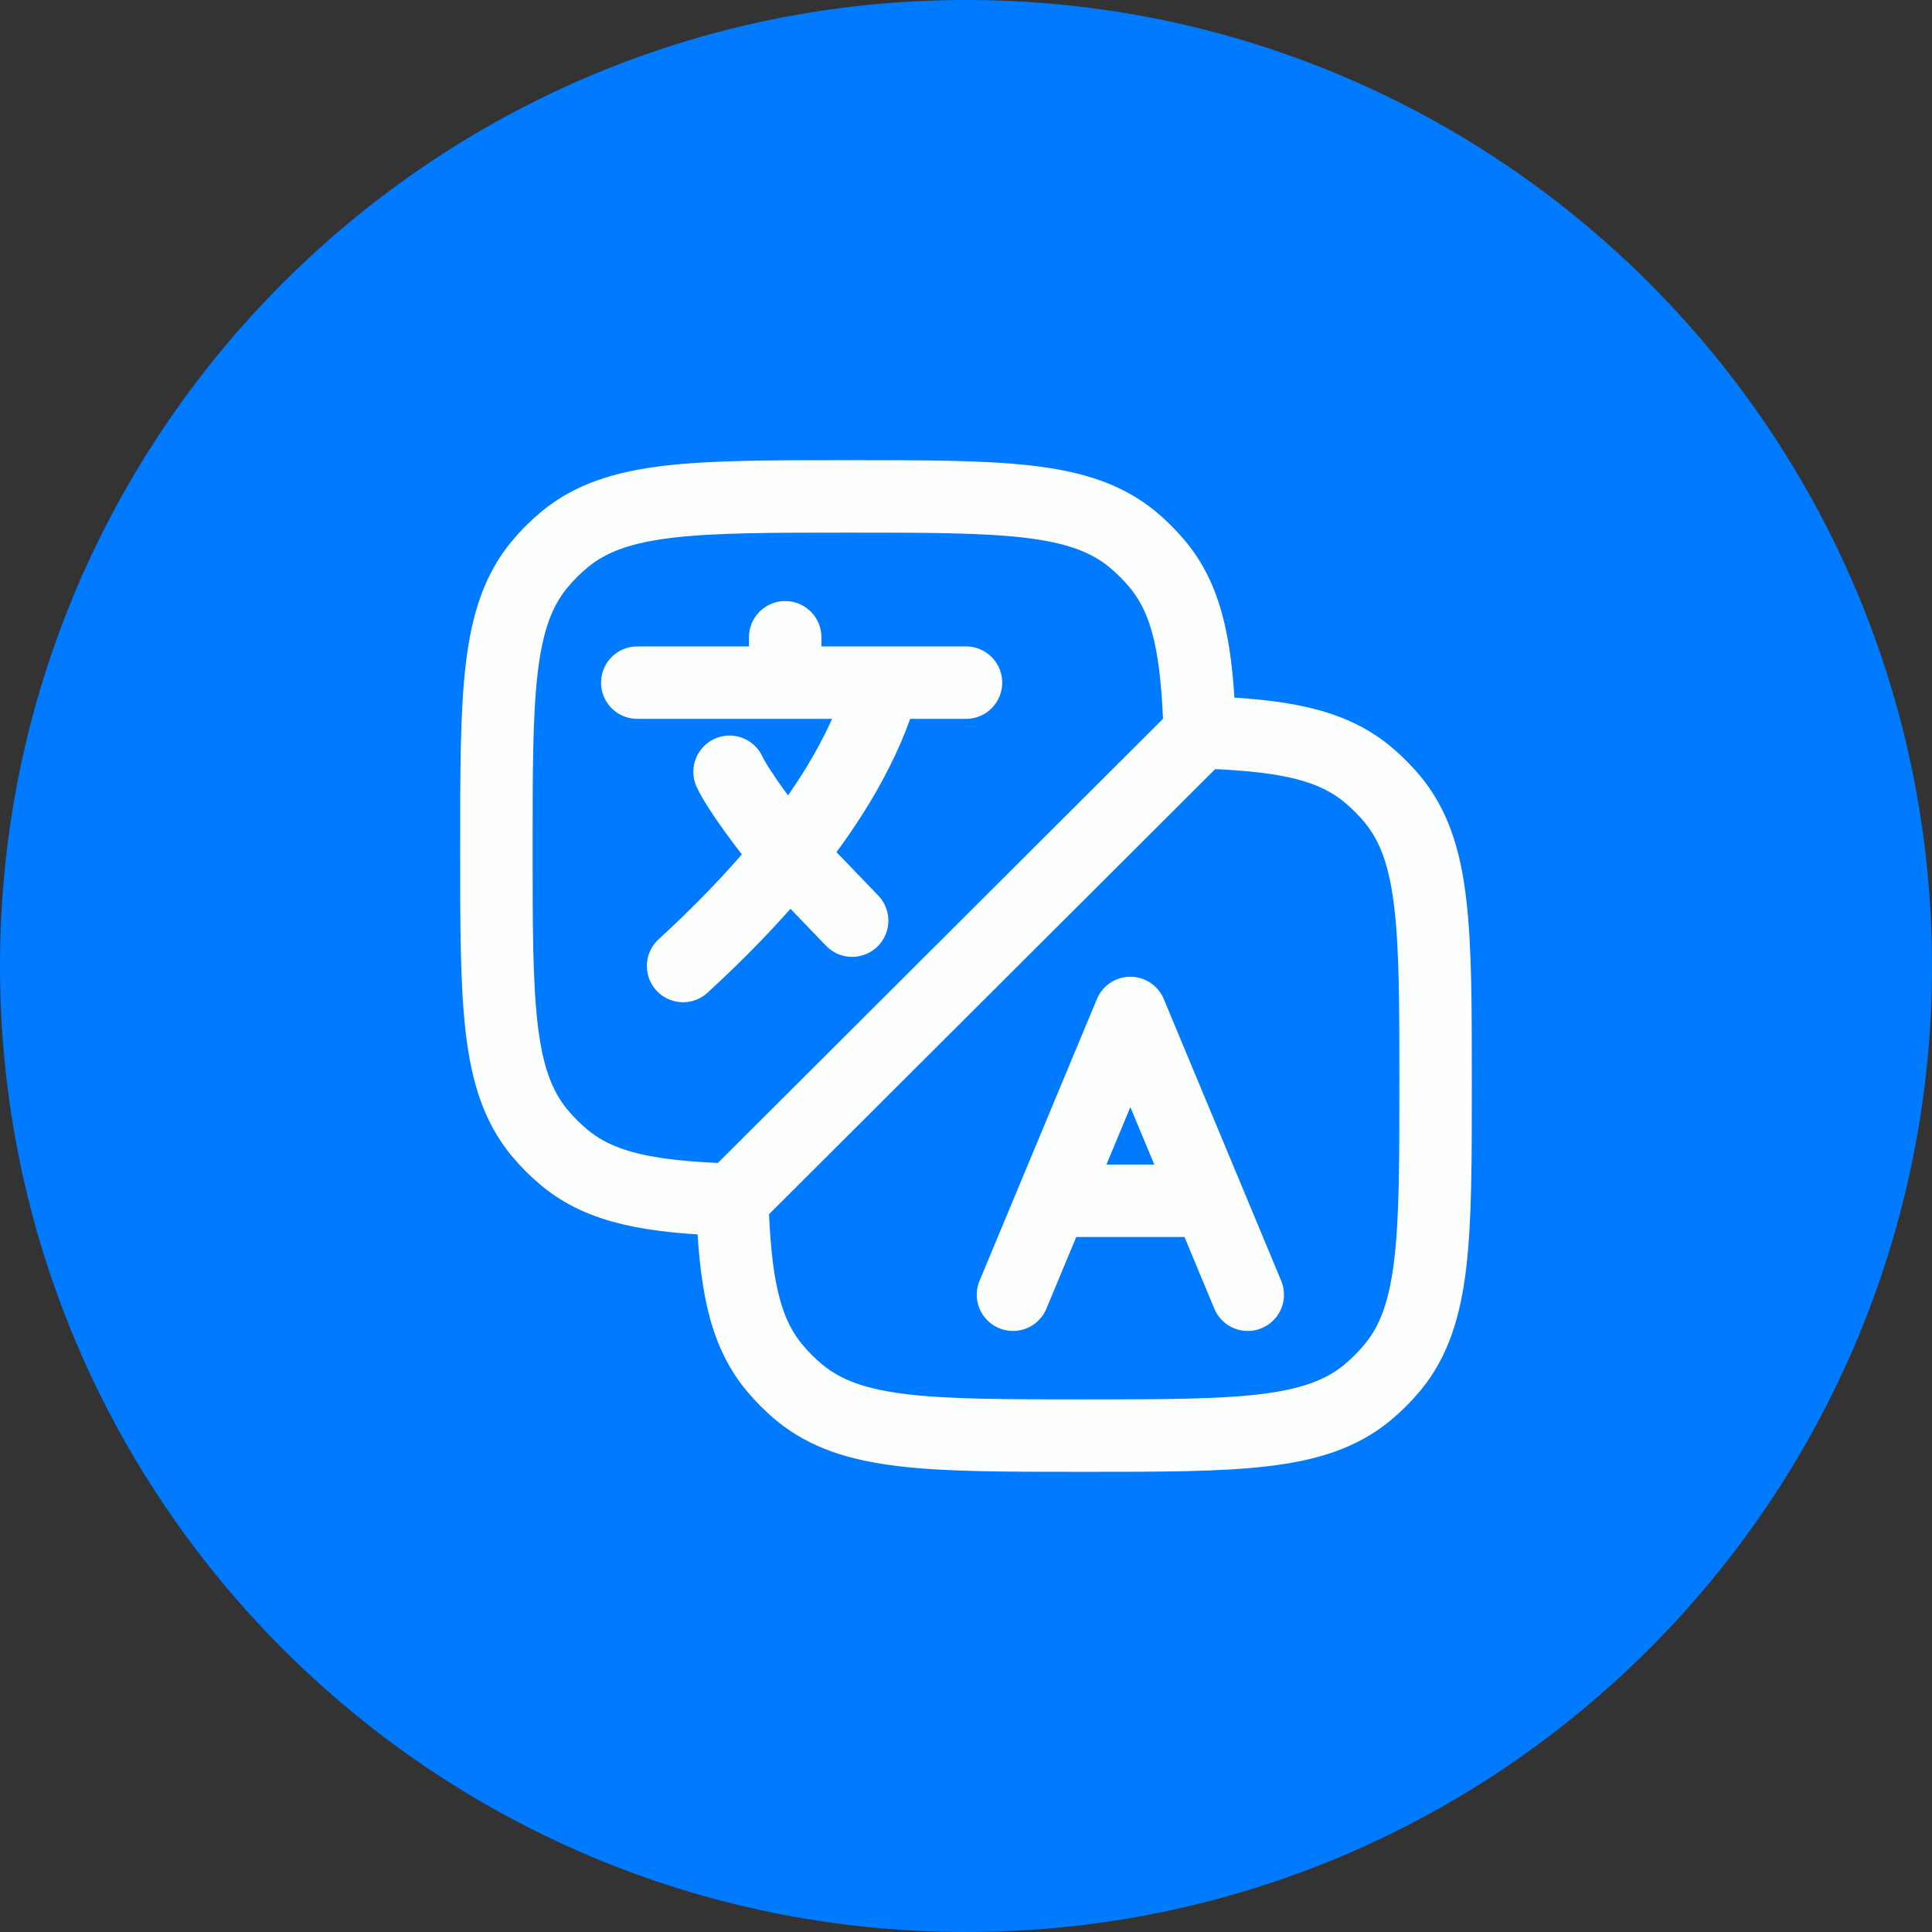
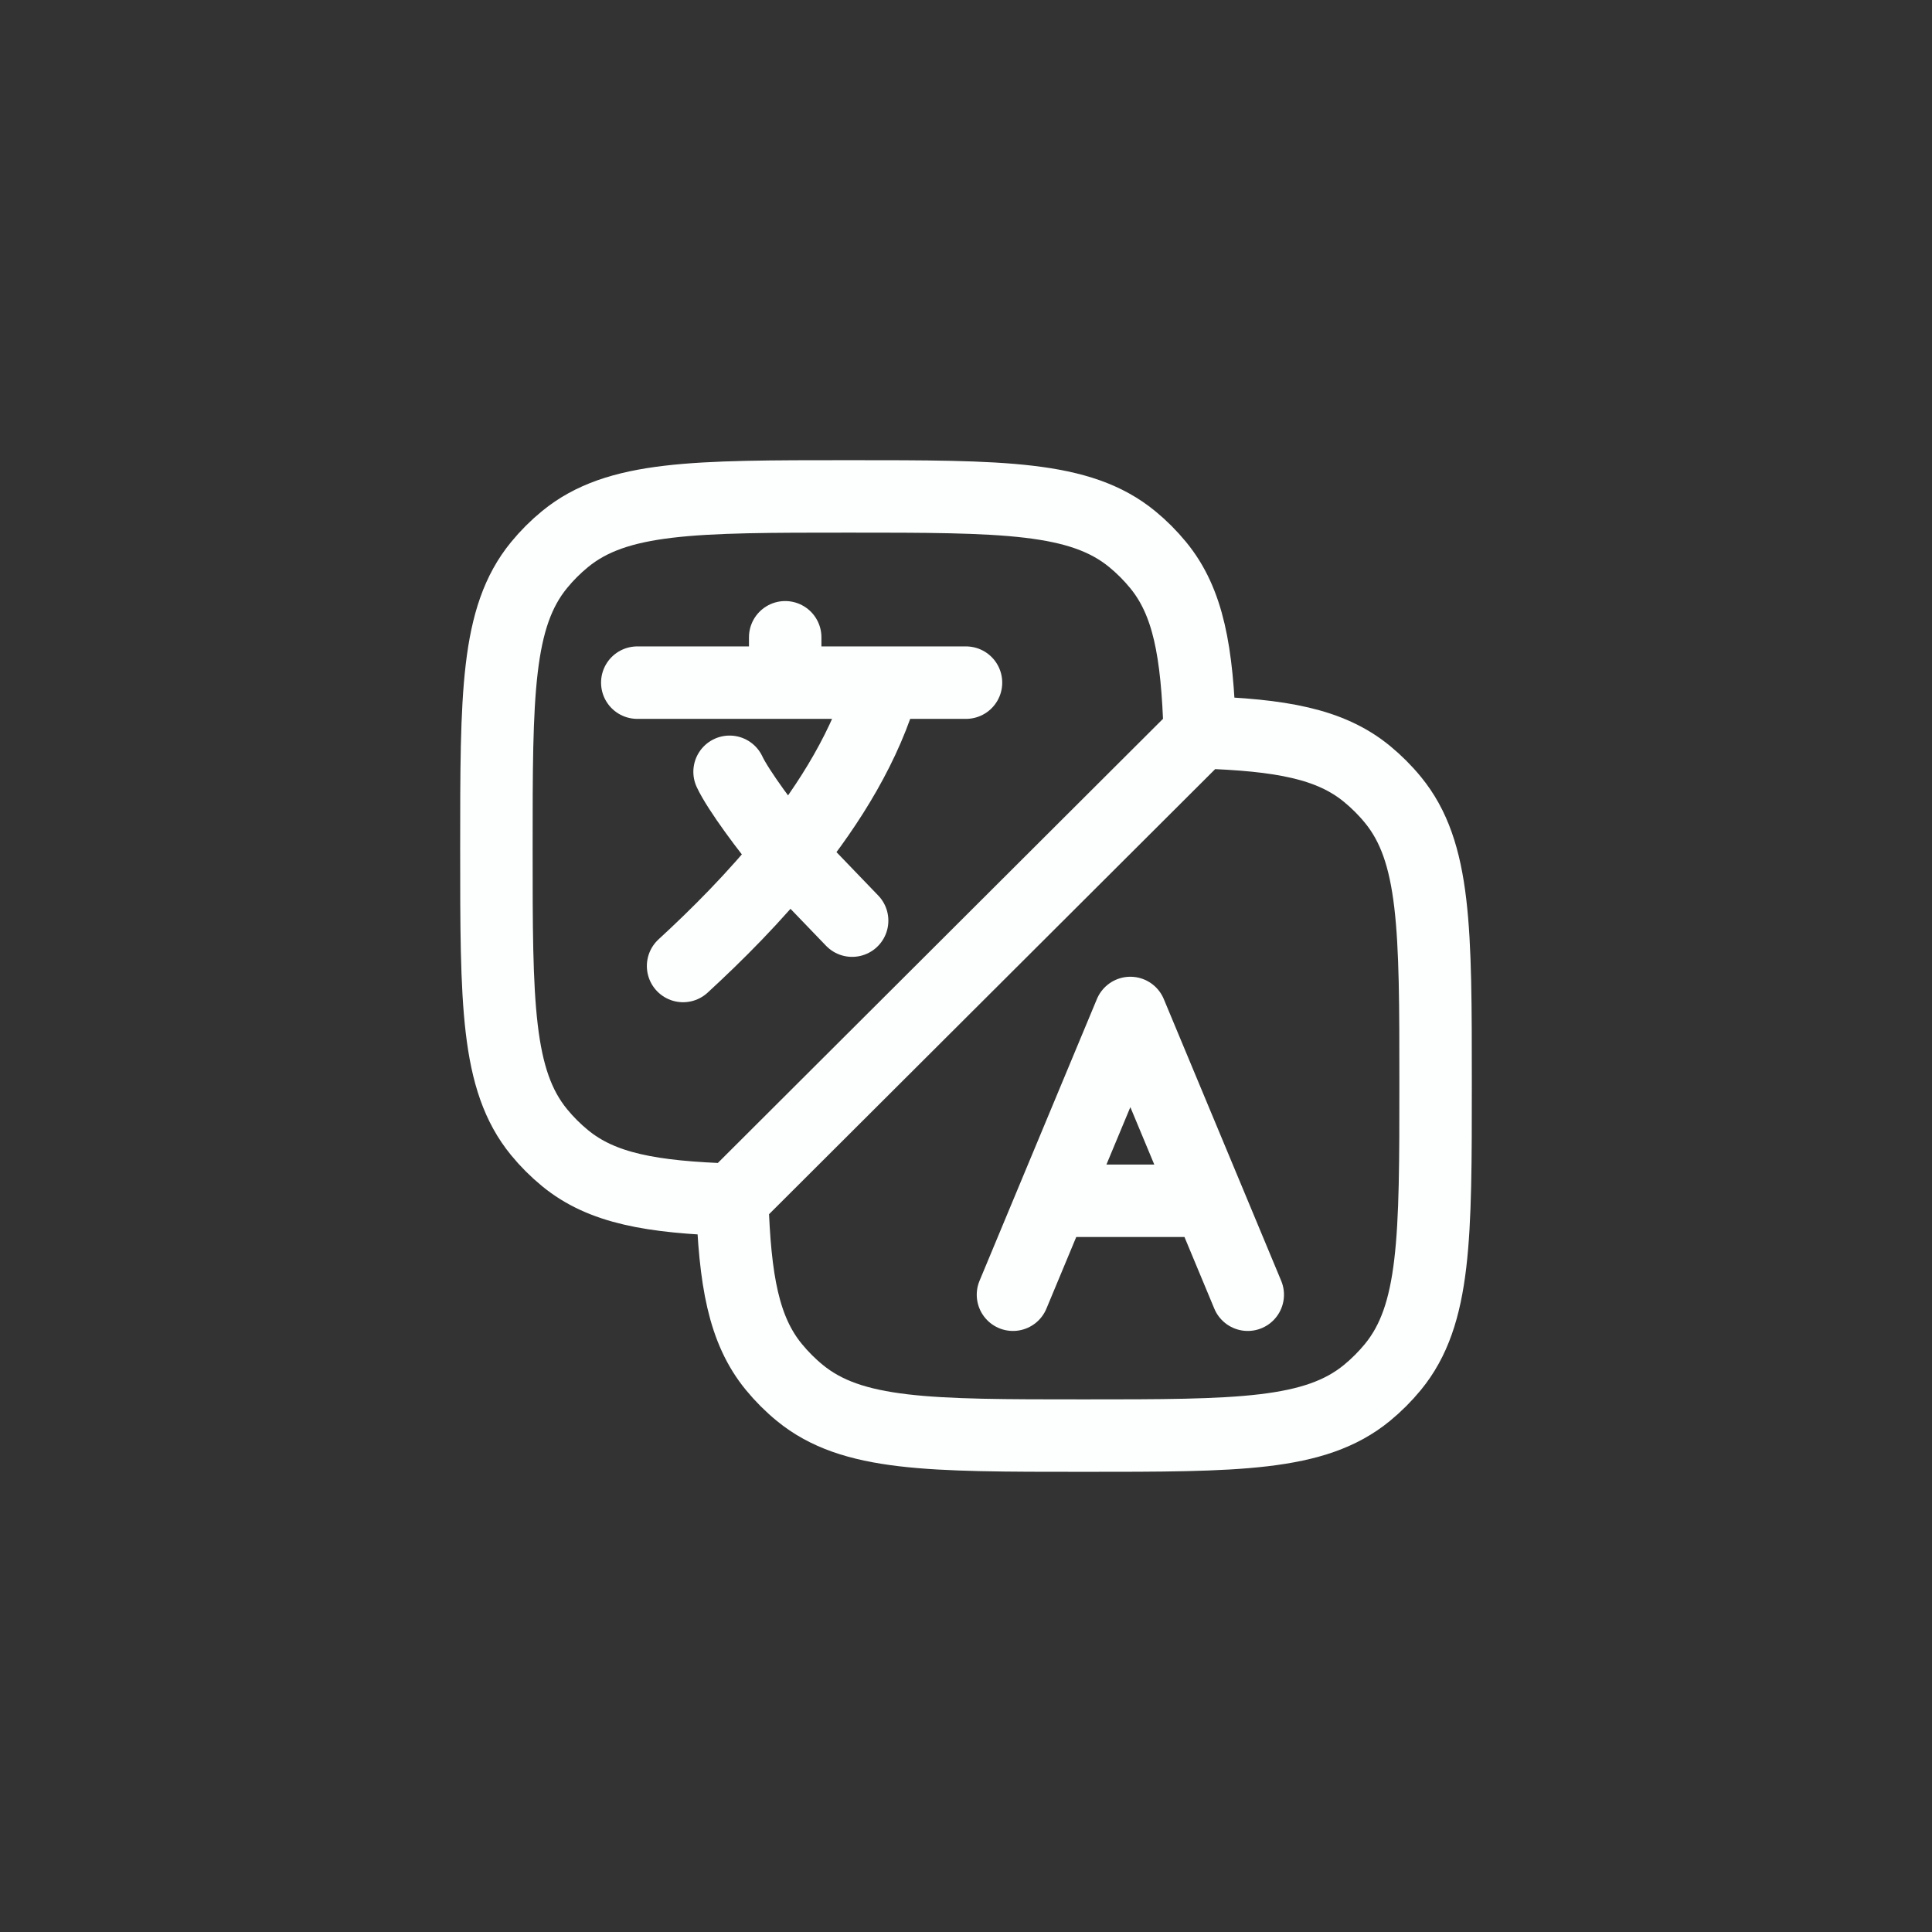
<svg xmlns="http://www.w3.org/2000/svg" width="48" height="48" viewBox="0 0 48 48" fill="none">
  <rect x="0" y="0" width="48" height="48" fill="#333333" stroke="none" />
-   <path d="M0 24C0 10.745 10.745 0 24 0C37.255 0 48 10.745 48 24C48 37.255 37.255 48 24 48C10.745 48 0 37.255 0 24Z" fill="#007AFF" />
-   <path d="M15.833 16.96H19.508M19.508 16.96H21.958M19.508 16.96V15.833M24 16.96H21.958M21.958 16.96C21.527 18.5 20.626 19.956 19.596 21.236M19.596 21.236C18.744 22.297 17.803 23.235 16.971 24M19.596 21.236C19.071 20.62 18.336 19.625 18.126 19.175M19.596 21.236L21.171 22.873" stroke="#FDFFFF" stroke-width="1.8" stroke-linecap="round" stroke-linejoin="round" />
+   <path d="M15.833 16.96H19.508H21.958M19.508 16.96V15.833M24 16.96H21.958M21.958 16.96C21.527 18.5 20.626 19.956 19.596 21.236M19.596 21.236C18.744 22.297 17.803 23.235 16.971 24M19.596 21.236C19.071 20.62 18.336 19.625 18.126 19.175M19.596 21.236L21.171 22.873" stroke="#FDFFFF" stroke-width="1.8" stroke-linecap="round" stroke-linejoin="round" />
  <path d="M18.192 29.808C18.256 31.814 18.475 33.045 19.226 33.961C19.42 34.197 19.636 34.414 19.872 34.607C21.165 35.667 23.081 35.667 26.917 35.667C30.753 35.667 32.669 35.667 33.961 34.607C34.197 34.413 34.413 34.197 34.607 33.961C35.667 32.668 35.667 30.753 35.667 26.917C35.667 23.082 35.667 21.164 34.607 19.872C34.414 19.636 34.197 19.42 33.961 19.226C33.049 18.478 31.825 18.258 29.833 18.194M18.192 29.808C16.186 29.744 14.955 29.525 14.039 28.774C13.803 28.58 13.586 28.364 13.393 28.128C12.333 26.835 12.333 24.919 12.333 21.083C12.333 17.248 12.333 15.331 13.393 14.039C13.586 13.803 13.803 13.586 14.039 13.393C15.332 12.333 17.247 12.333 21.083 12.333C24.918 12.333 26.836 12.333 28.128 13.393C28.364 13.586 28.58 13.803 28.774 14.039C29.525 14.955 29.744 16.186 29.808 18.192L29.833 18.194M18.192 29.808L29.833 18.194" stroke="#FDFFFF" stroke-width="1.8" stroke-linecap="round" stroke-linejoin="round" />
  <path d="M25.167 32.167L26.139 29.833M26.139 29.833L28.083 25.167L30.028 29.833M26.139 29.833H30.028M31 32.167L30.028 29.833" stroke="#FDFFFF" stroke-width="1.8" stroke-linecap="round" stroke-linejoin="round" />
</svg>